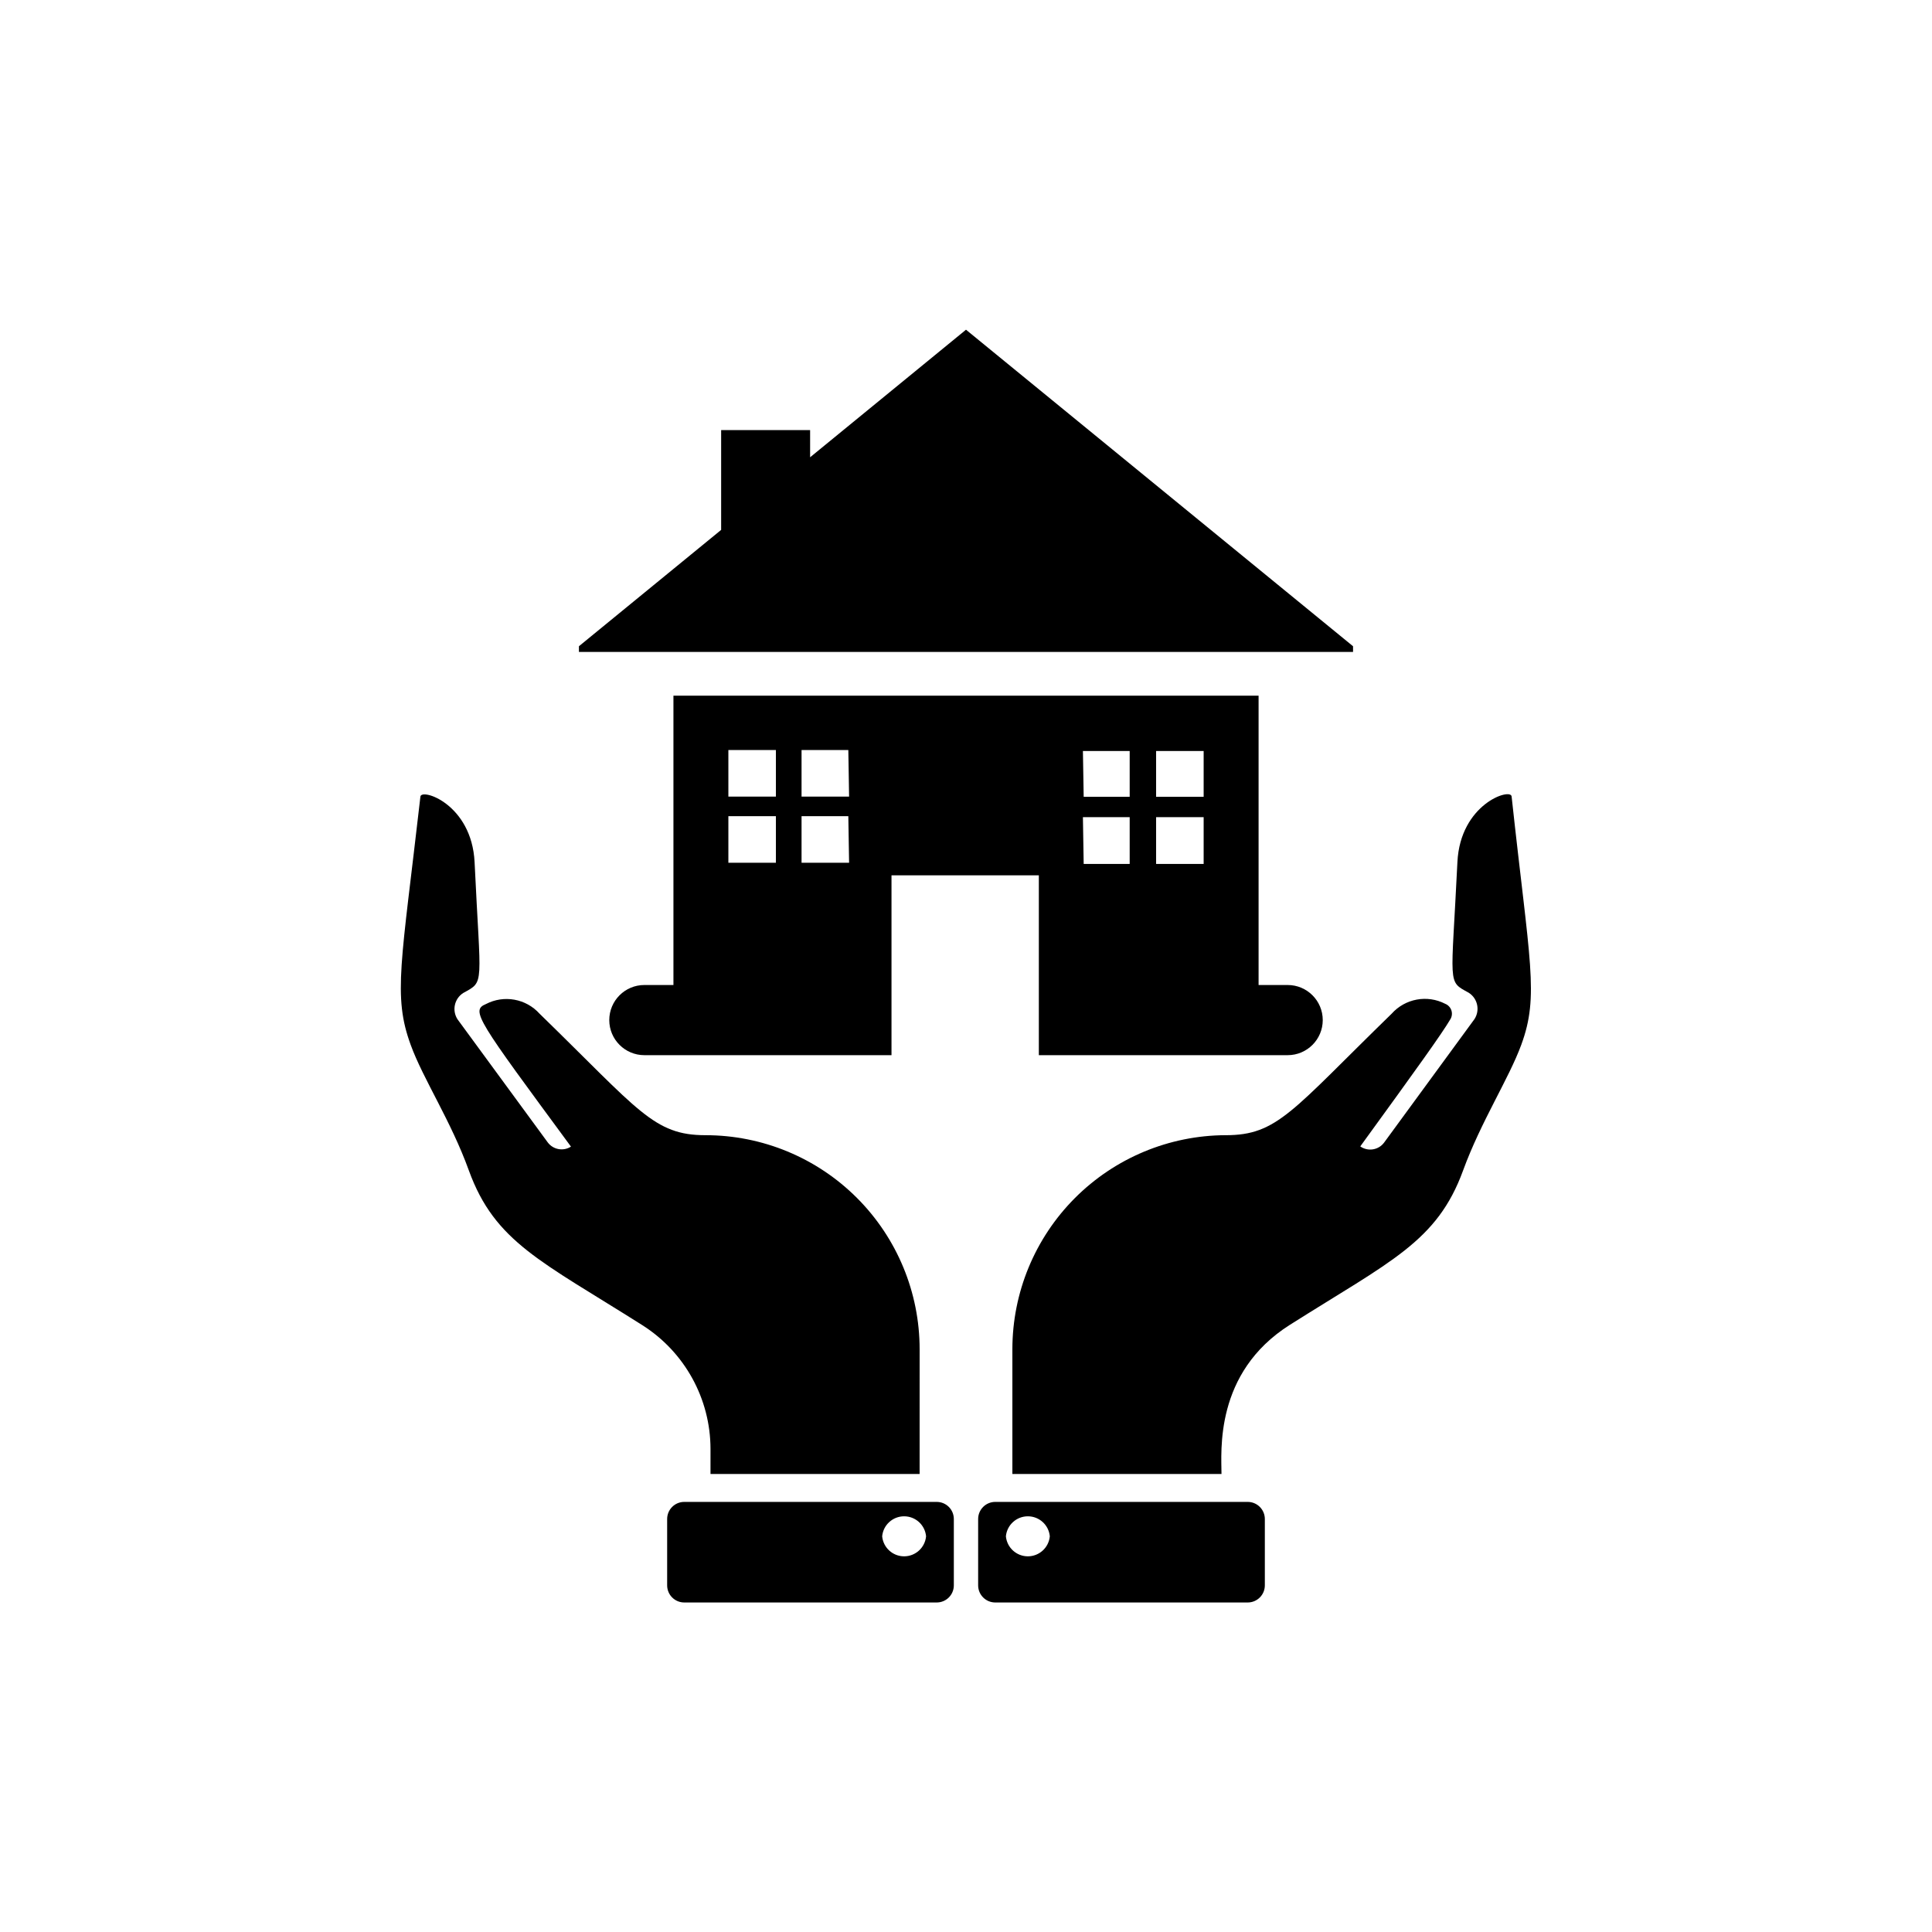
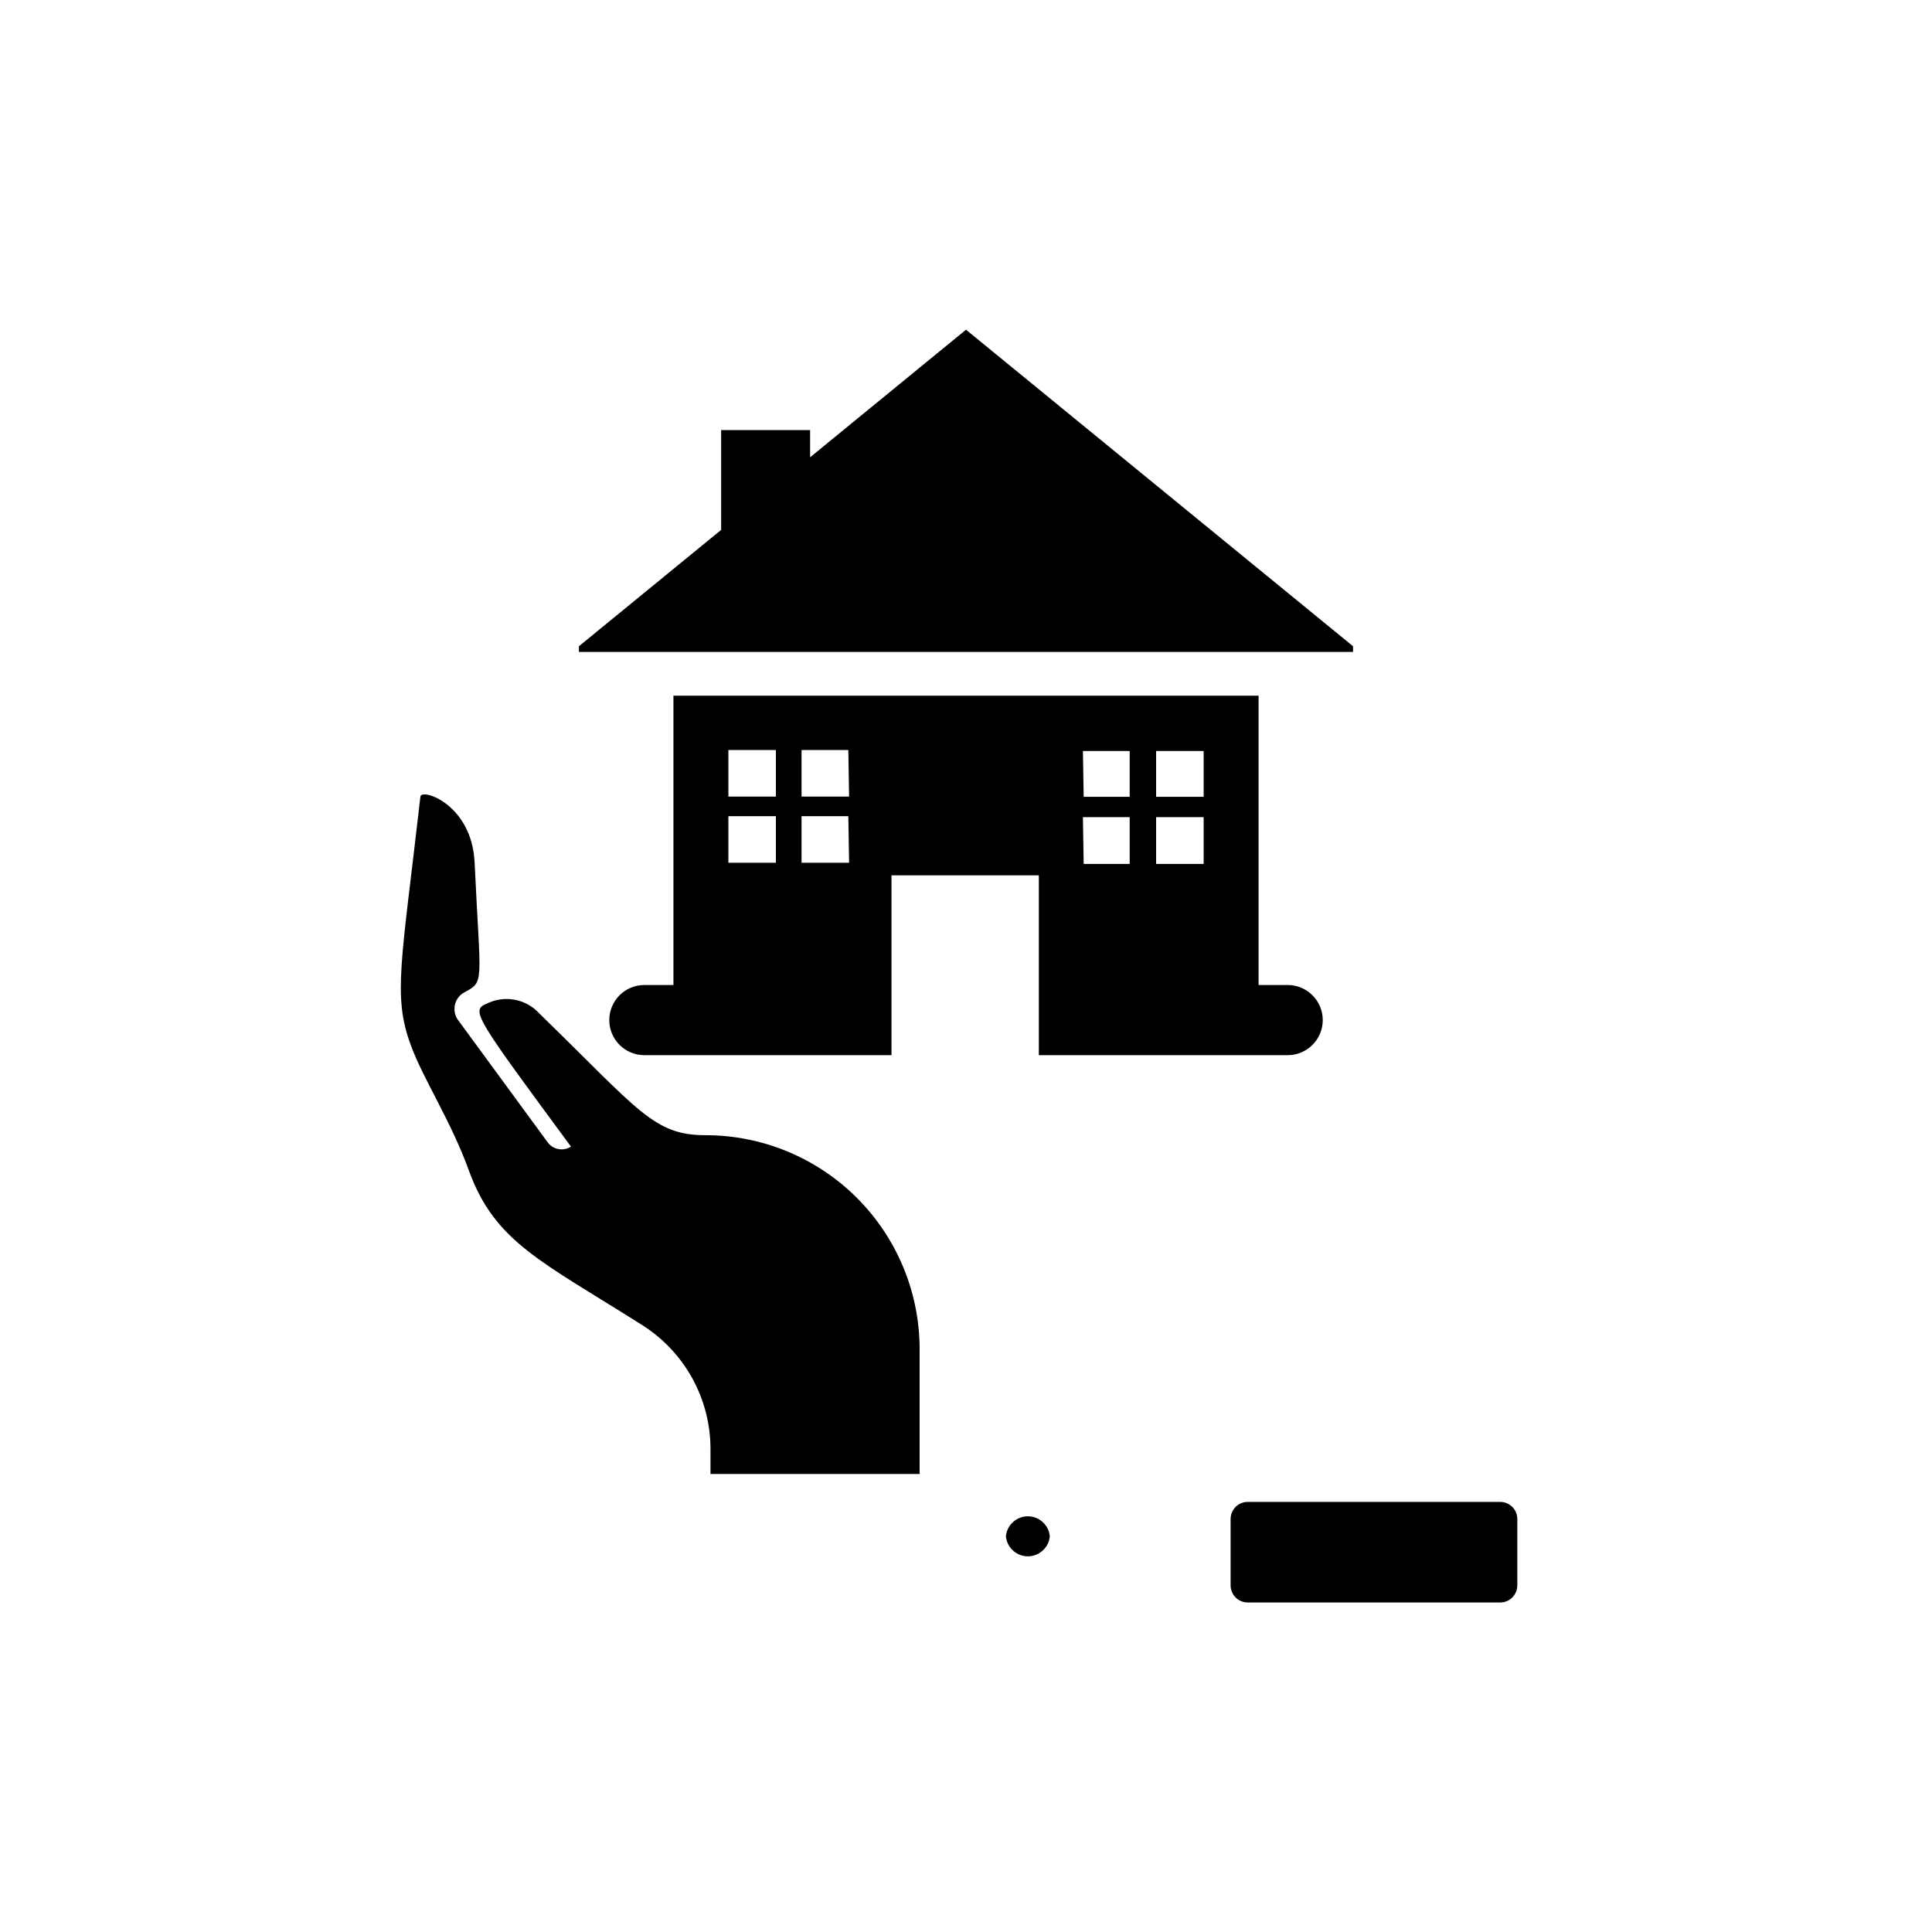
<svg xmlns="http://www.w3.org/2000/svg" fill="#000000" width="800px" height="800px" version="1.1" viewBox="144 144 512 512">
  <g>
    <path d="m332.29 534.62h55.418l0.004-33.051c0-15.047-5.977-29.473-16.617-40.113-10.637-10.641-25.066-16.617-40.113-16.617-13.754 0-17.582-6.5-43.984-32.195v0.004c-3.594-3.996-9.438-5.051-14.207-2.57-4.18 1.715-2.215 4.18 22.52 37.785h0.004c-2.023 1.301-4.707 0.816-6.148-1.105l-23.93-32.648c-1.5-2.34-0.824-5.449 1.512-6.953 5.793-3.223 4.586-1.461 3.023-34.66-0.754-15.418-14.105-19.699-14.359-17.383-5.039 44.133-7.356 52.75-2.57 65.797 3.273 9.02 10.68 20.152 15.418 33.301 6.902 18.992 19.195 24.031 45.949 40.961h-0.004c11.242 7.117 18.066 19.492 18.086 32.797z" />
-     <path d="m392.24 542.02h-66.906c-2.504 0-4.531 2.027-4.531 4.535v17.582c0 2.504 2.027 4.535 4.531 4.535h66.906c2.504 0 4.535-2.031 4.535-4.535v-17.582c0-1.203-0.477-2.359-1.328-3.207-0.848-0.852-2.004-1.328-3.207-1.328zm-14.457 9.117c0.277-3.004 2.801-5.301 5.816-5.301 3.019 0 5.539 2.297 5.82 5.301-0.281 3.004-2.801 5.305-5.82 5.305-3.016 0-5.539-2.301-5.816-5.305z" />
-     <path d="m544.59 355.06c-0.25-2.316-13.602 1.965-14.359 17.383-1.613 33.25-2.769 31.438 3.023 34.66 2.332 1.504 3.008 4.613 1.508 6.953l-23.93 32.699c-1.473 2.027-4.297 2.496-6.348 1.055 15.113-20.809 21.562-29.773 23.879-33.703h0.004c0.426-0.707 0.523-1.57 0.262-2.356-0.262-0.785-0.855-1.418-1.625-1.727-4.777-2.469-10.621-1.391-14.207 2.621-26.5 25.797-30.23 32.195-43.984 32.195l0.004-0.004c-15.012 0.055-29.391 6.055-39.984 16.688-10.594 10.633-16.543 25.031-16.543 40.043v33.051h55.418c0-5.844-1.965-26.801 18.086-39.5 26.754-16.93 39.047-22.016 45.949-40.961 4.734-12.949 12.141-24.336 15.418-33.301 4.785-13.047 2.215-21.664-2.57-65.797z" />
-     <path d="m474.66 542.02h-66.906c-2.504 0-4.535 2.027-4.535 4.535v17.582c0 2.504 2.031 4.535 4.535 4.535h66.906c2.504 0 4.535-2.031 4.535-4.535v-17.582c0-1.203-0.48-2.359-1.328-3.207-0.852-0.852-2.004-1.328-3.207-1.328zm-64.086 9.117c0.281-3.004 2.801-5.301 5.82-5.301 3.016 0 5.539 2.297 5.816 5.301-0.277 3.004-2.801 5.305-5.816 5.305-3.019 0-5.539-2.301-5.82-5.305z" />
+     <path d="m474.66 542.02c-2.504 0-4.535 2.027-4.535 4.535v17.582c0 2.504 2.031 4.535 4.535 4.535h66.906c2.504 0 4.535-2.031 4.535-4.535v-17.582c0-1.203-0.48-2.359-1.328-3.207-0.852-0.852-2.004-1.328-3.207-1.328zm-64.086 9.117c0.281-3.004 2.801-5.301 5.82-5.301 3.016 0 5.539 2.297 5.816 5.301-0.277 3.004-2.801 5.305-5.816 5.305-3.019 0-5.539-2.301-5.82-5.305z" />
    <path d="m502.57 315.26-102.57-83.883-41.312 33.805v-7.207h-23.578v26.453l-37.688 30.832v1.512h205.15z" />
    <path d="m425.19 423.63h60.055c5.133 0 9.297-4.164 9.297-9.297 0-5.133-4.164-9.297-9.297-9.297h-7.707v-76.68h-155.07v76.68h-7.707c-5.133 0-9.297 4.164-9.297 9.297 0 5.133 4.164 9.297 9.297 9.297h65.496v-47.66h39.047v47.66zm25.191-80.609h12.598v12.141h-12.598zm0 17.531h12.598v12.395h-12.598zm-19.398-17.531h12.395v12.141h-12.191zm0 17.531h12.395v12.395h-12.191zm-81.363 12.09h-12.594v-12.344h12.594zm0-17.531h-12.594v-12.344h12.594zm19.398 17.531h-12.598v-12.344h12.395zm0-17.531h-12.598v-12.344h12.395z" />
  </g>
</svg>